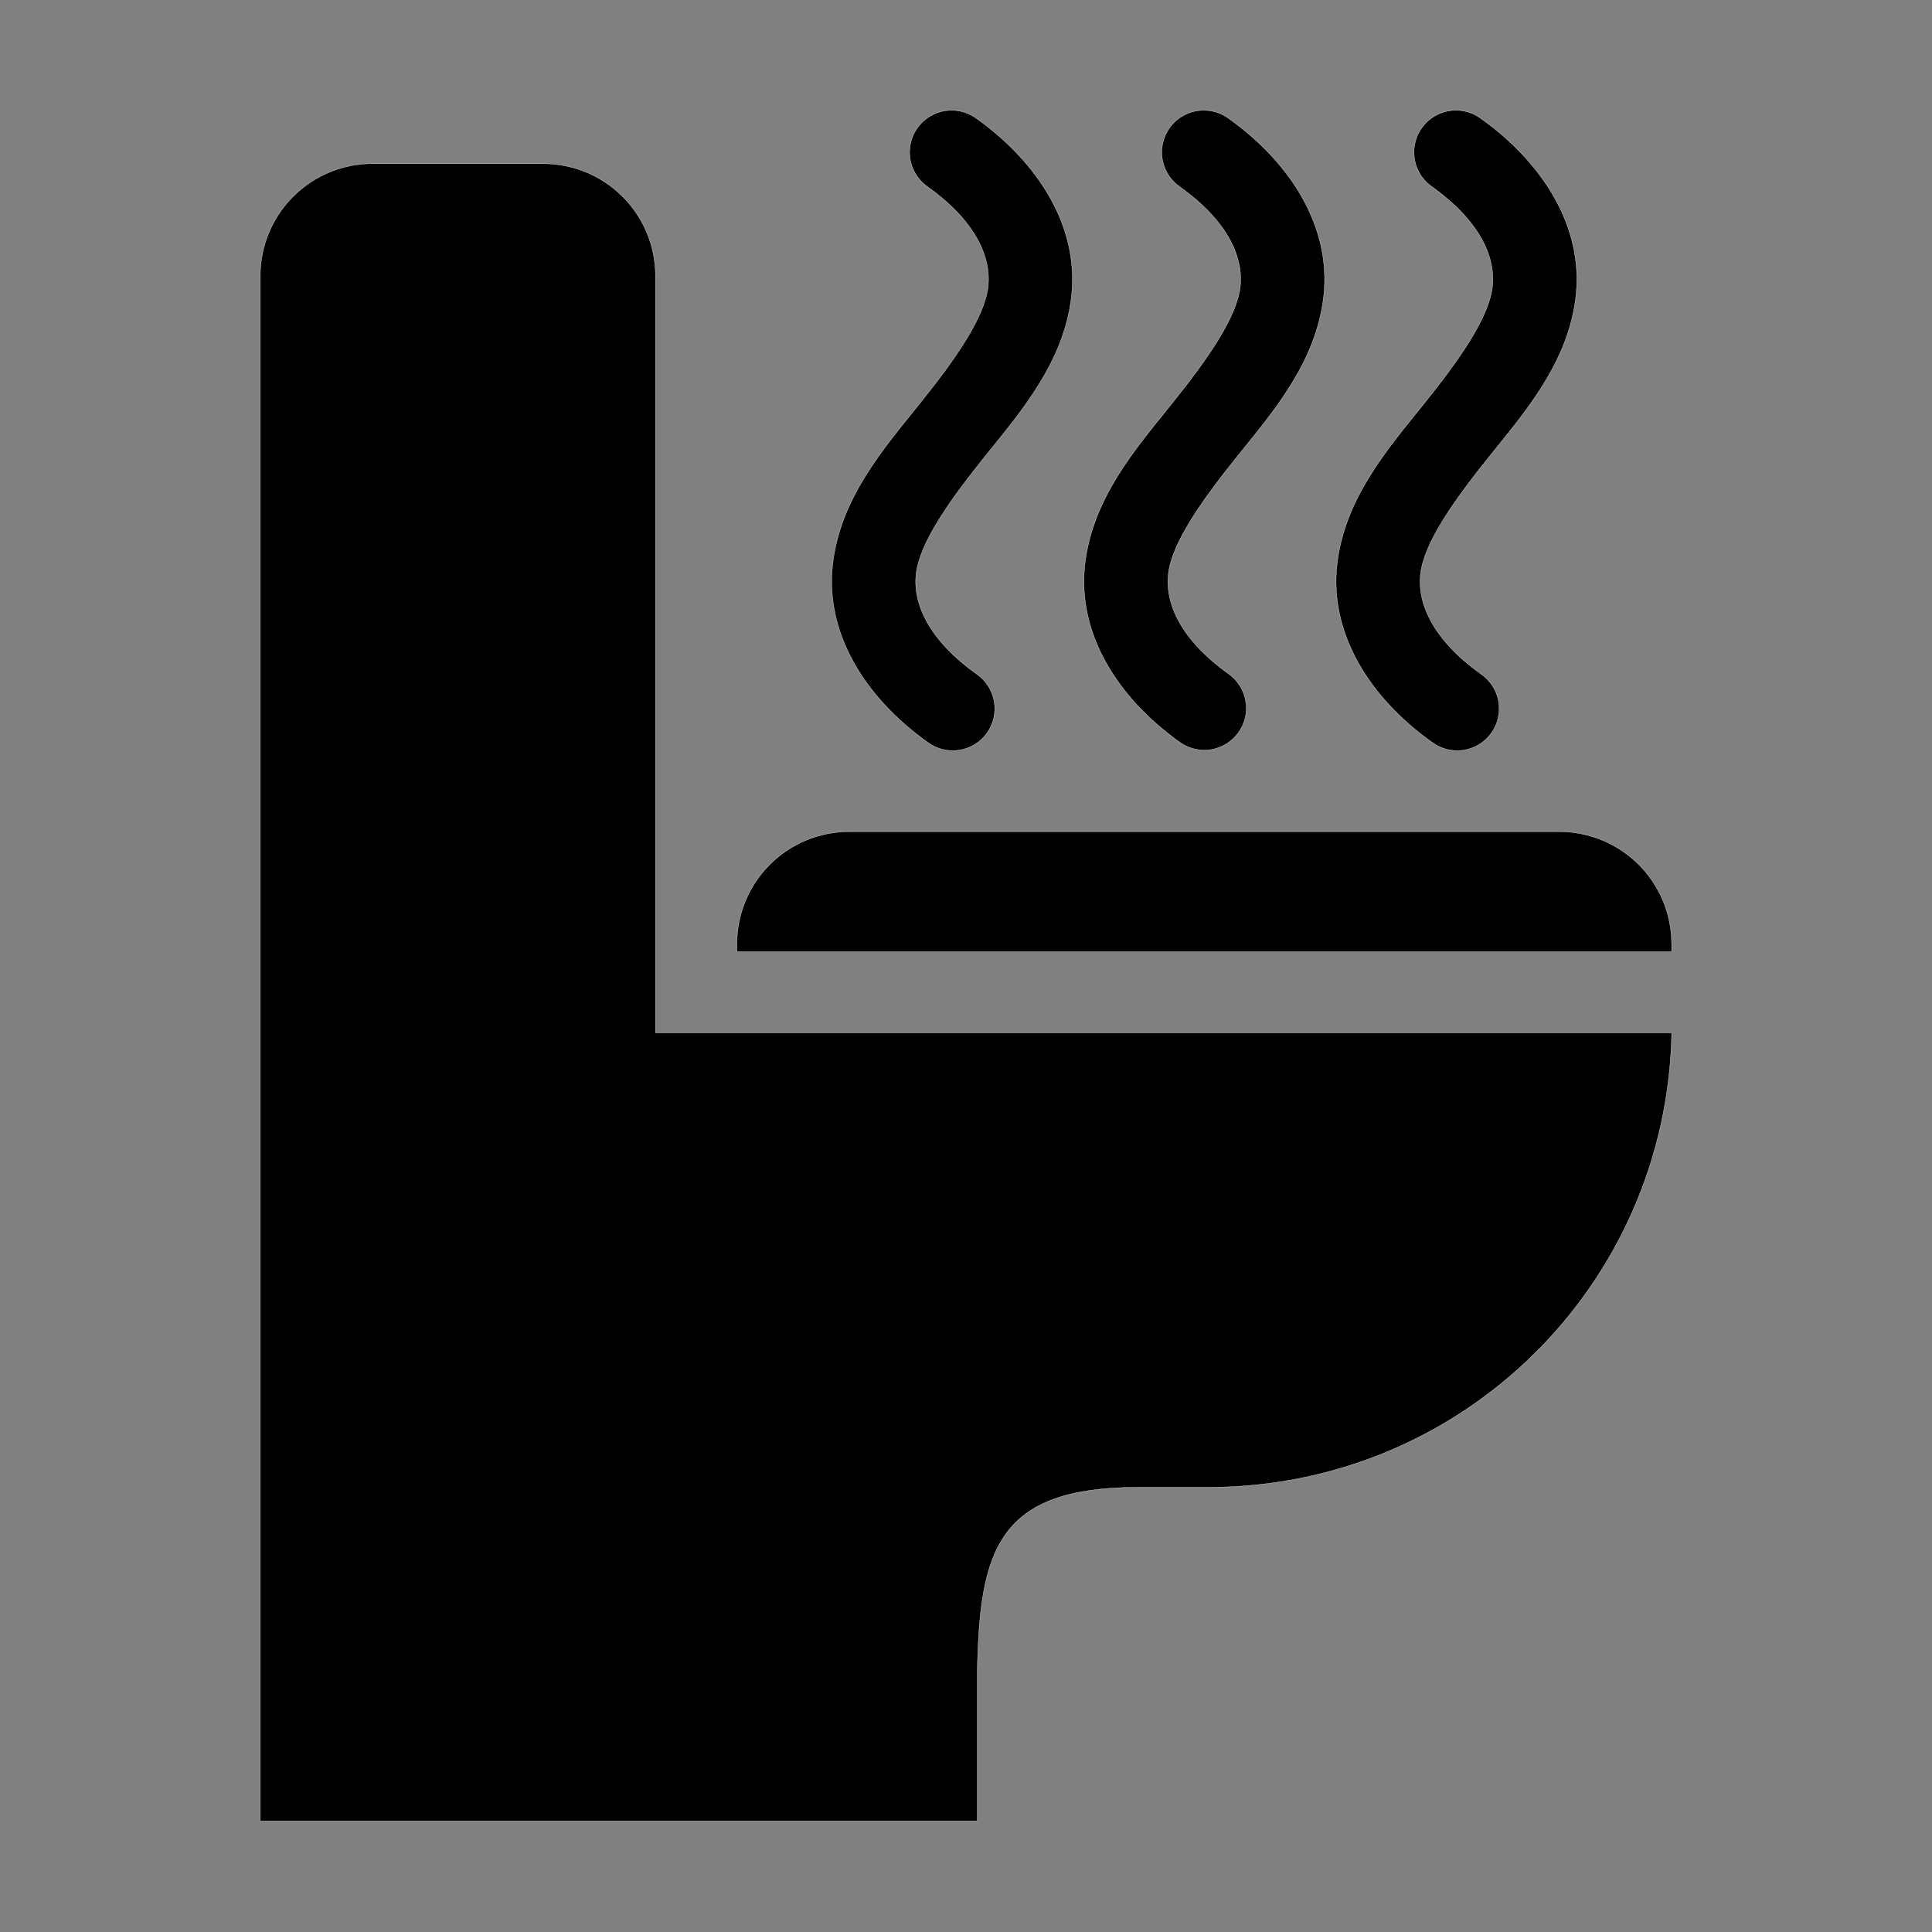
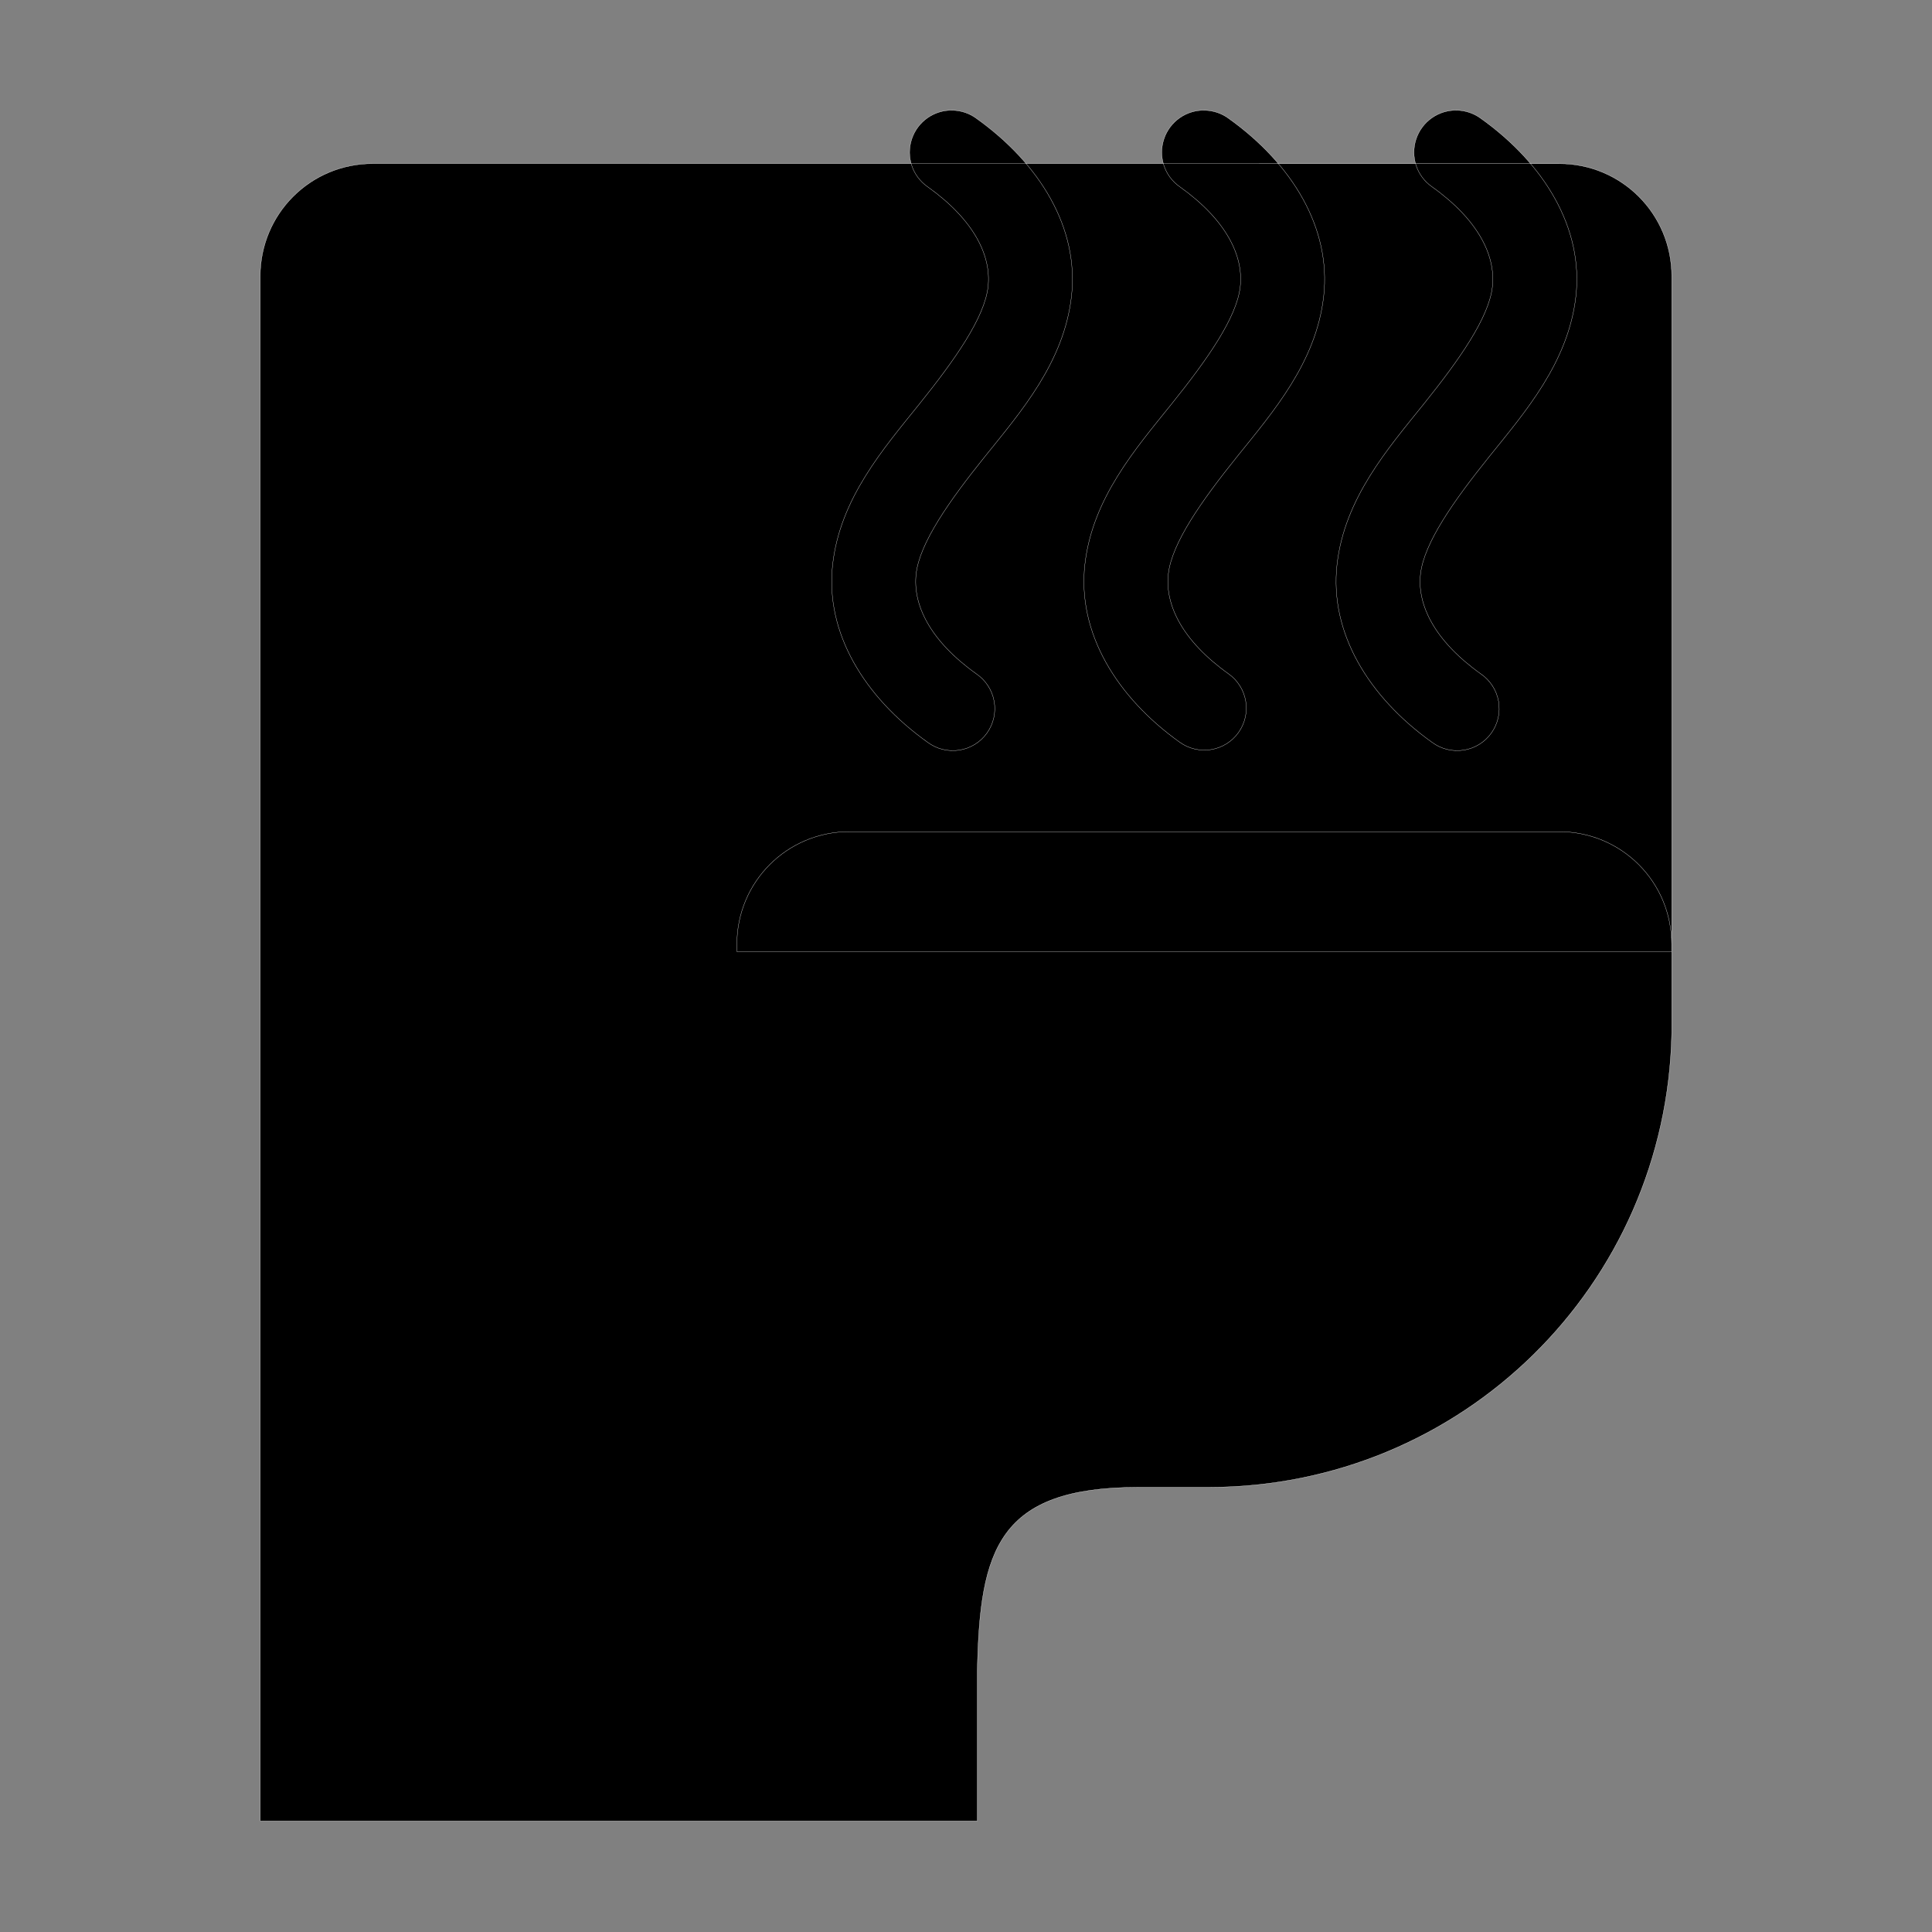
<svg xmlns="http://www.w3.org/2000/svg" width="800px" height="800px" version="1.1" viewBox="144 144 512 512">
  <rect x="144" y="144" width="512" height="512" fill="#808080" stroke="none" />
-   <path transform="matrix(5.038 0 0 5.038 148.09 -4650)" d="m49.319 957.37c-0.979-0.033-1.863 0.584-2.171 1.514-0.309 0.93 0.033 1.952 0.839 2.511 2.466 1.76 3.356 3.654 3.175 5.258-0.183 1.624-1.734 3.829-3.614 6.169-1.89 2.352-4.168 4.96-4.561 8.444-0.404 3.583 1.663 6.97 4.999 9.35v-7.76e-4c0.476 0.355 1.075 0.503 1.662 0.412 0.587-0.092 1.113-0.416 1.458-0.9 0.345-0.484 0.481-1.085 0.376-1.671-0.104-0.585-0.44-1.103-0.93-1.438-2.466-1.76-3.354-3.654-3.174-5.258 0.183-1.624 1.732-3.829 3.612-6.169 1.89-2.352 4.168-4.958 4.561-8.441 0.404-3.583-1.663-6.971-4.999-9.351v-7.76e-4c-0.358-0.264-0.789-0.412-1.234-0.427zm13.266 0c-0.979-0.033-1.864 0.582-2.172 1.514-0.309 0.93 0.033 1.953 0.839 2.511 2.466 1.76 3.356 3.654 3.175 5.258-0.183 1.624-1.734 3.829-3.614 6.169-1.89 2.352-4.166 4.96-4.558 8.444-0.404 3.583 1.662 6.97 4.997 9.35v-7.76e-4c0.477 0.341 1.07 0.478 1.648 0.382 0.578-0.097 1.095-0.419 1.435-0.896 0.34-0.477 0.478-1.07 0.381-1.648-0.097-0.578-0.419-1.094-0.896-1.434-2.466-1.76-3.356-3.654-3.175-5.258 0.183-1.624 1.734-3.829 3.614-6.169 1.89-2.352 4.166-4.958 4.558-8.441 0.404-3.583-1.662-6.971-4.997-9.351v-7.76e-4c-0.359-0.264-0.789-0.412-1.234-0.427zm13.265 0c-0.979-0.033-1.863 0.584-2.171 1.514-0.308 0.93 0.033 1.952 0.839 2.511 2.466 1.76 3.354 3.654 3.174 5.258-0.183 1.624-1.732 3.829-3.612 6.169-1.89 2.352-4.168 4.96-4.561 8.444-0.404 3.583 1.663 6.97 4.999 9.35v-7.76e-4c0.477 0.355 1.075 0.503 1.662 0.412 0.588-0.092 1.113-0.416 1.458-0.9 0.345-0.484 0.481-1.085 0.377-1.671-0.105-0.585-0.44-1.103-0.93-1.438-2.466-1.76-3.354-3.654-3.174-5.258 0.183-1.624 1.732-3.829 3.612-6.169 1.89-2.352 4.168-4.958 4.561-8.441 0.404-3.583-1.663-6.971-4.999-9.351v-7.76e-4c-0.359-0.264-0.789-0.412-1.234-0.428zm-57.054 2.806c-3.28 0-5.919 2.642-5.919 5.923v81.257h37.72v-7.915c0.131-6.386 1.1-9.639 8.474-9.639h3.673c13.35 0 24.121-10.618 24.381-23.902h-53.455v-39.799c0-3.28-2.64-5.923-5.92-5.923h-8.952zm25.074 35.139c-3.28 0-5.919 2.642-5.919 5.923v0.39h49.17v-0.39c0-3.28-2.644-5.923-5.924-5.923zm0 0" stroke="#ffffff" stroke-linecap="round" stroke-linejoin="round" stroke-width=".014" />
+   <path transform="matrix(5.038 0 0 5.038 148.09 -4650)" d="m49.319 957.37c-0.979-0.033-1.863 0.584-2.171 1.514-0.309 0.93 0.033 1.952 0.839 2.511 2.466 1.76 3.356 3.654 3.175 5.258-0.183 1.624-1.734 3.829-3.614 6.169-1.89 2.352-4.168 4.96-4.561 8.444-0.404 3.583 1.663 6.97 4.999 9.35v-7.76e-4c0.476 0.355 1.075 0.503 1.662 0.412 0.587-0.092 1.113-0.416 1.458-0.9 0.345-0.484 0.481-1.085 0.376-1.671-0.104-0.585-0.44-1.103-0.93-1.438-2.466-1.76-3.354-3.654-3.174-5.258 0.183-1.624 1.732-3.829 3.612-6.169 1.89-2.352 4.168-4.958 4.561-8.441 0.404-3.583-1.663-6.971-4.999-9.351v-7.76e-4c-0.358-0.264-0.789-0.412-1.234-0.427zm13.266 0c-0.979-0.033-1.864 0.582-2.172 1.514-0.309 0.93 0.033 1.953 0.839 2.511 2.466 1.76 3.356 3.654 3.175 5.258-0.183 1.624-1.734 3.829-3.614 6.169-1.89 2.352-4.166 4.96-4.558 8.444-0.404 3.583 1.662 6.97 4.997 9.35v-7.76e-4c0.477 0.341 1.07 0.478 1.648 0.382 0.578-0.097 1.095-0.419 1.435-0.896 0.34-0.477 0.478-1.07 0.381-1.648-0.097-0.578-0.419-1.094-0.896-1.434-2.466-1.76-3.356-3.654-3.175-5.258 0.183-1.624 1.734-3.829 3.614-6.169 1.89-2.352 4.166-4.958 4.558-8.441 0.404-3.583-1.662-6.971-4.997-9.351v-7.76e-4c-0.359-0.264-0.789-0.412-1.234-0.427zm13.265 0c-0.979-0.033-1.863 0.584-2.171 1.514-0.308 0.93 0.033 1.952 0.839 2.511 2.466 1.76 3.354 3.654 3.174 5.258-0.183 1.624-1.732 3.829-3.612 6.169-1.89 2.352-4.168 4.96-4.561 8.444-0.404 3.583 1.663 6.97 4.999 9.35v-7.76e-4c0.477 0.355 1.075 0.503 1.662 0.412 0.588-0.092 1.113-0.416 1.458-0.9 0.345-0.484 0.481-1.085 0.377-1.671-0.105-0.585-0.44-1.103-0.93-1.438-2.466-1.76-3.354-3.654-3.174-5.258 0.183-1.624 1.732-3.829 3.612-6.169 1.89-2.352 4.168-4.958 4.561-8.441 0.404-3.583-1.663-6.971-4.999-9.351v-7.76e-4c-0.359-0.264-0.789-0.412-1.234-0.428zm-57.054 2.806c-3.28 0-5.919 2.642-5.919 5.923v81.257h37.72v-7.915c0.131-6.386 1.1-9.639 8.474-9.639h3.673c13.35 0 24.121-10.618 24.381-23.902v-39.799c0-3.28-2.64-5.923-5.92-5.923h-8.952zm25.074 35.139c-3.28 0-5.919 2.642-5.919 5.923v0.39h49.17v-0.39c0-3.28-2.644-5.923-5.924-5.923zm0 0" stroke="#ffffff" stroke-linecap="round" stroke-linejoin="round" stroke-width=".014" />
</svg>